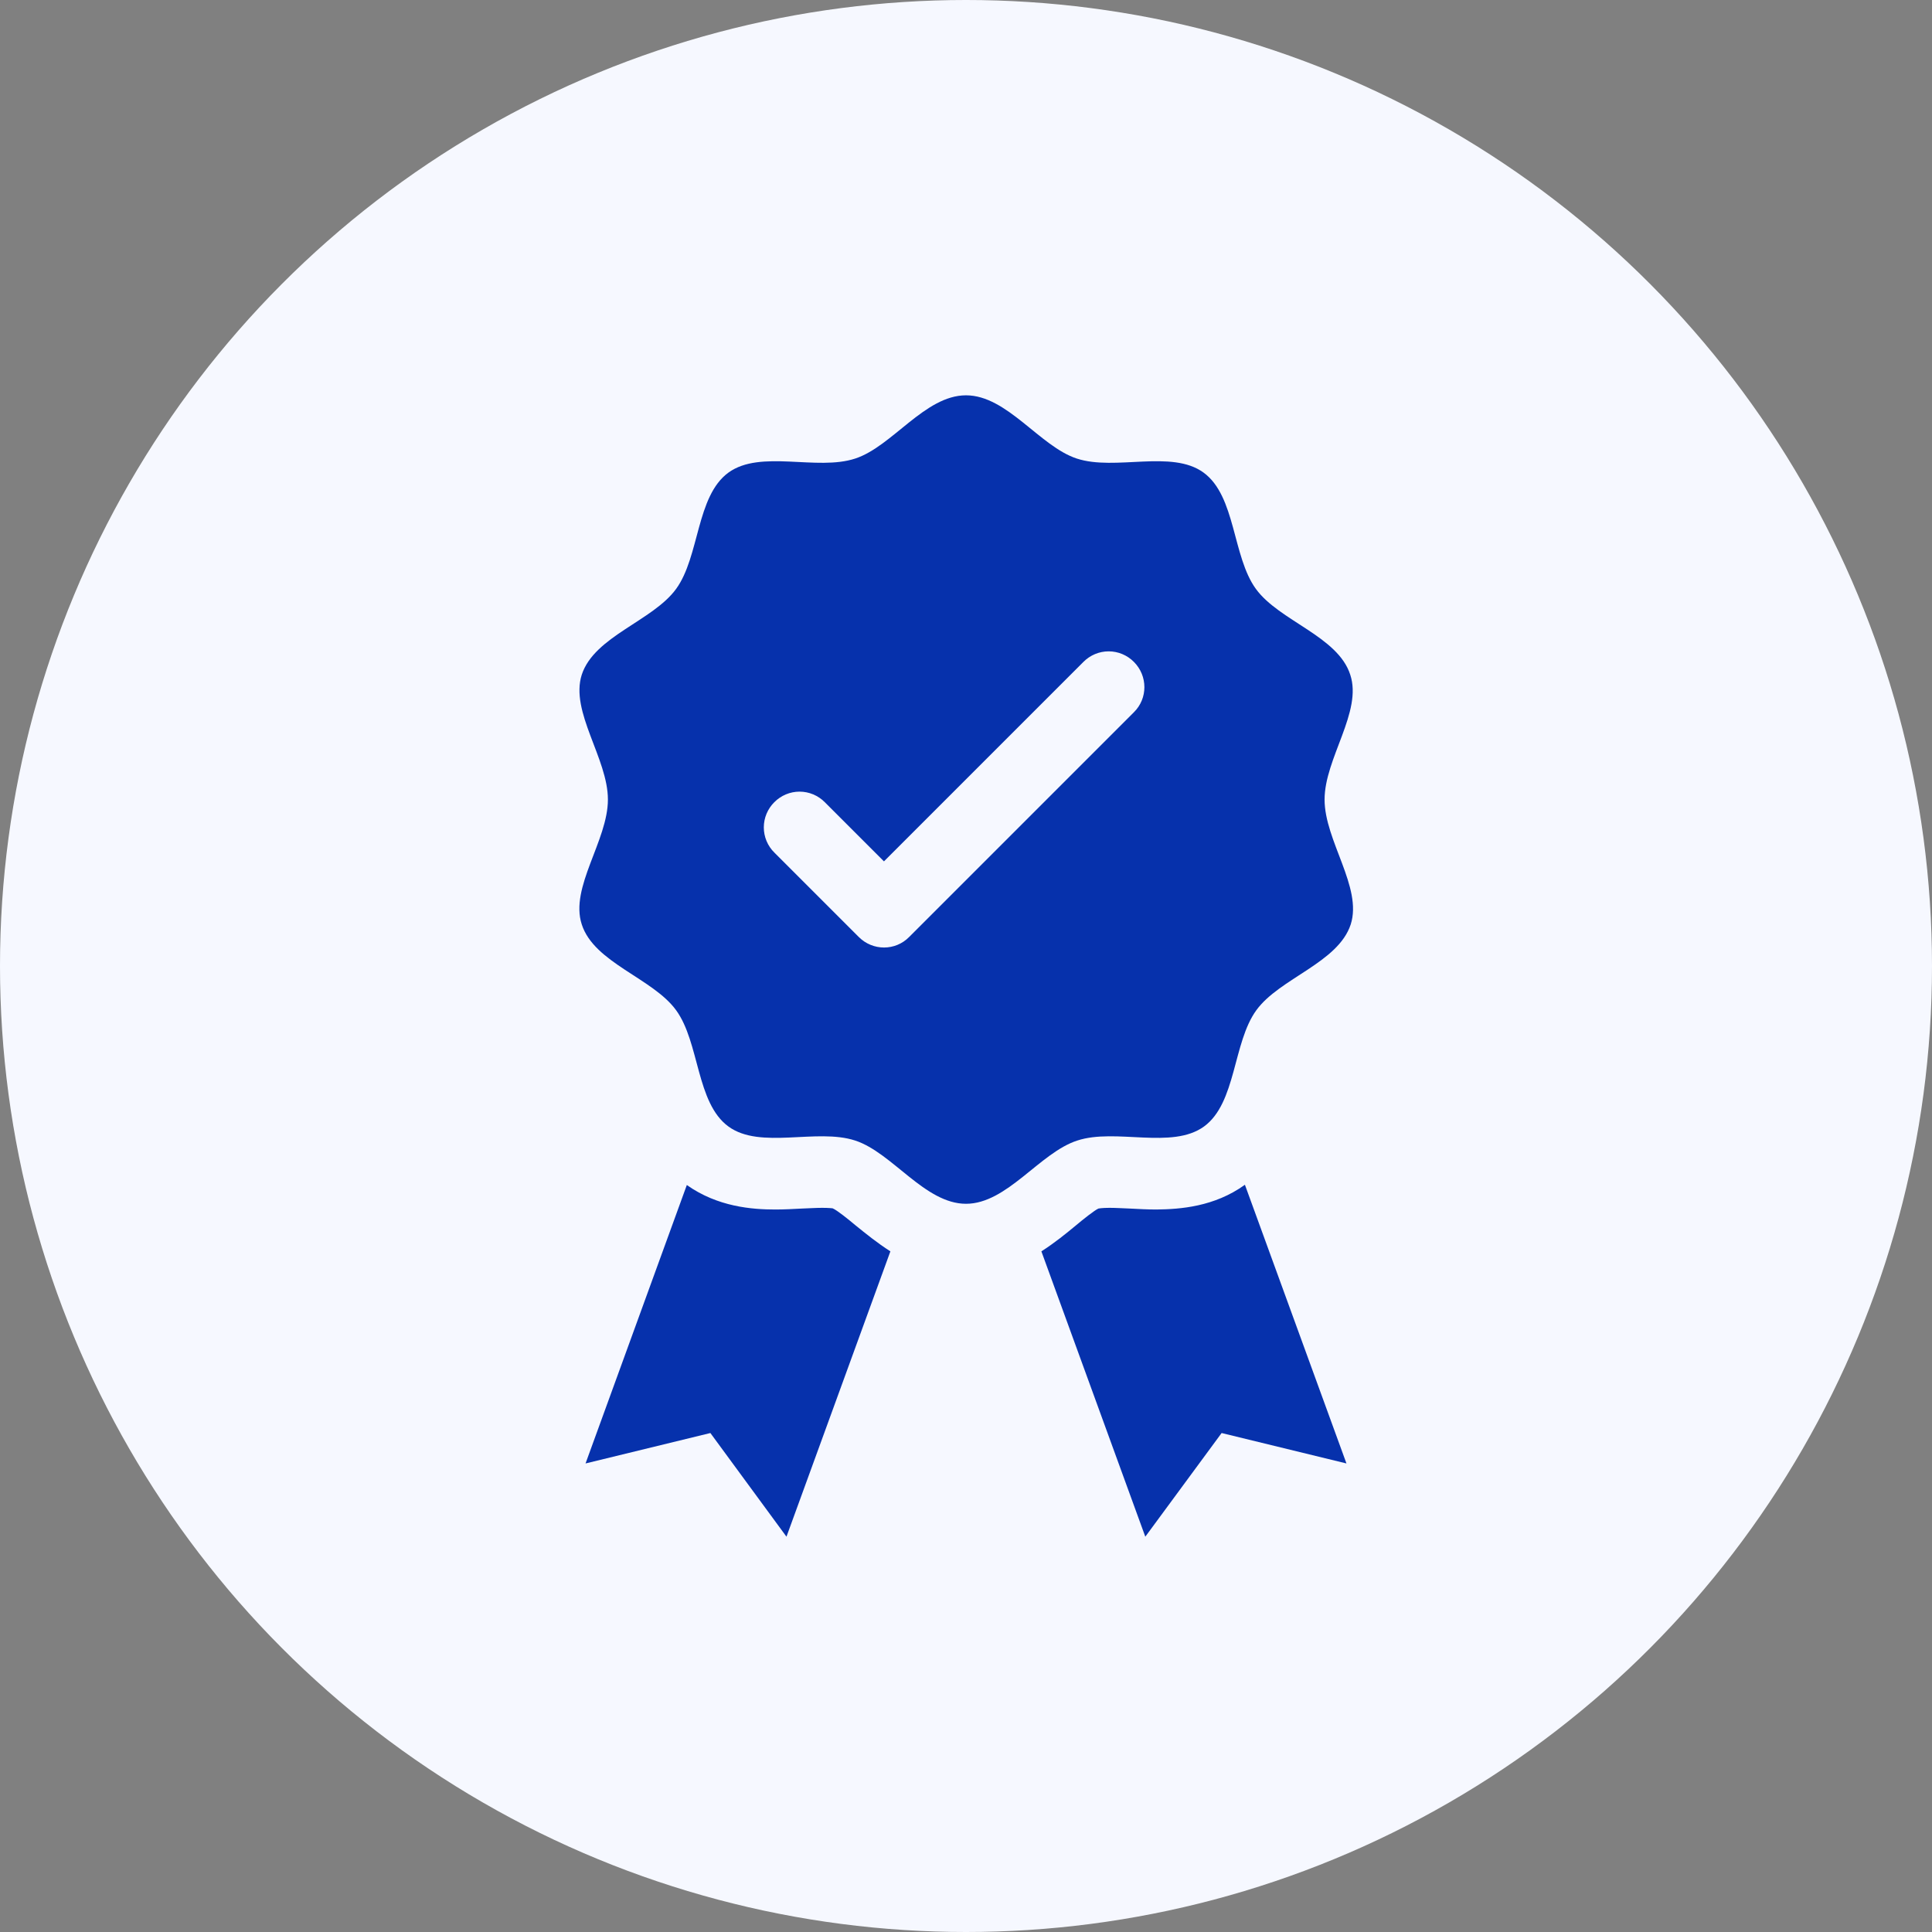
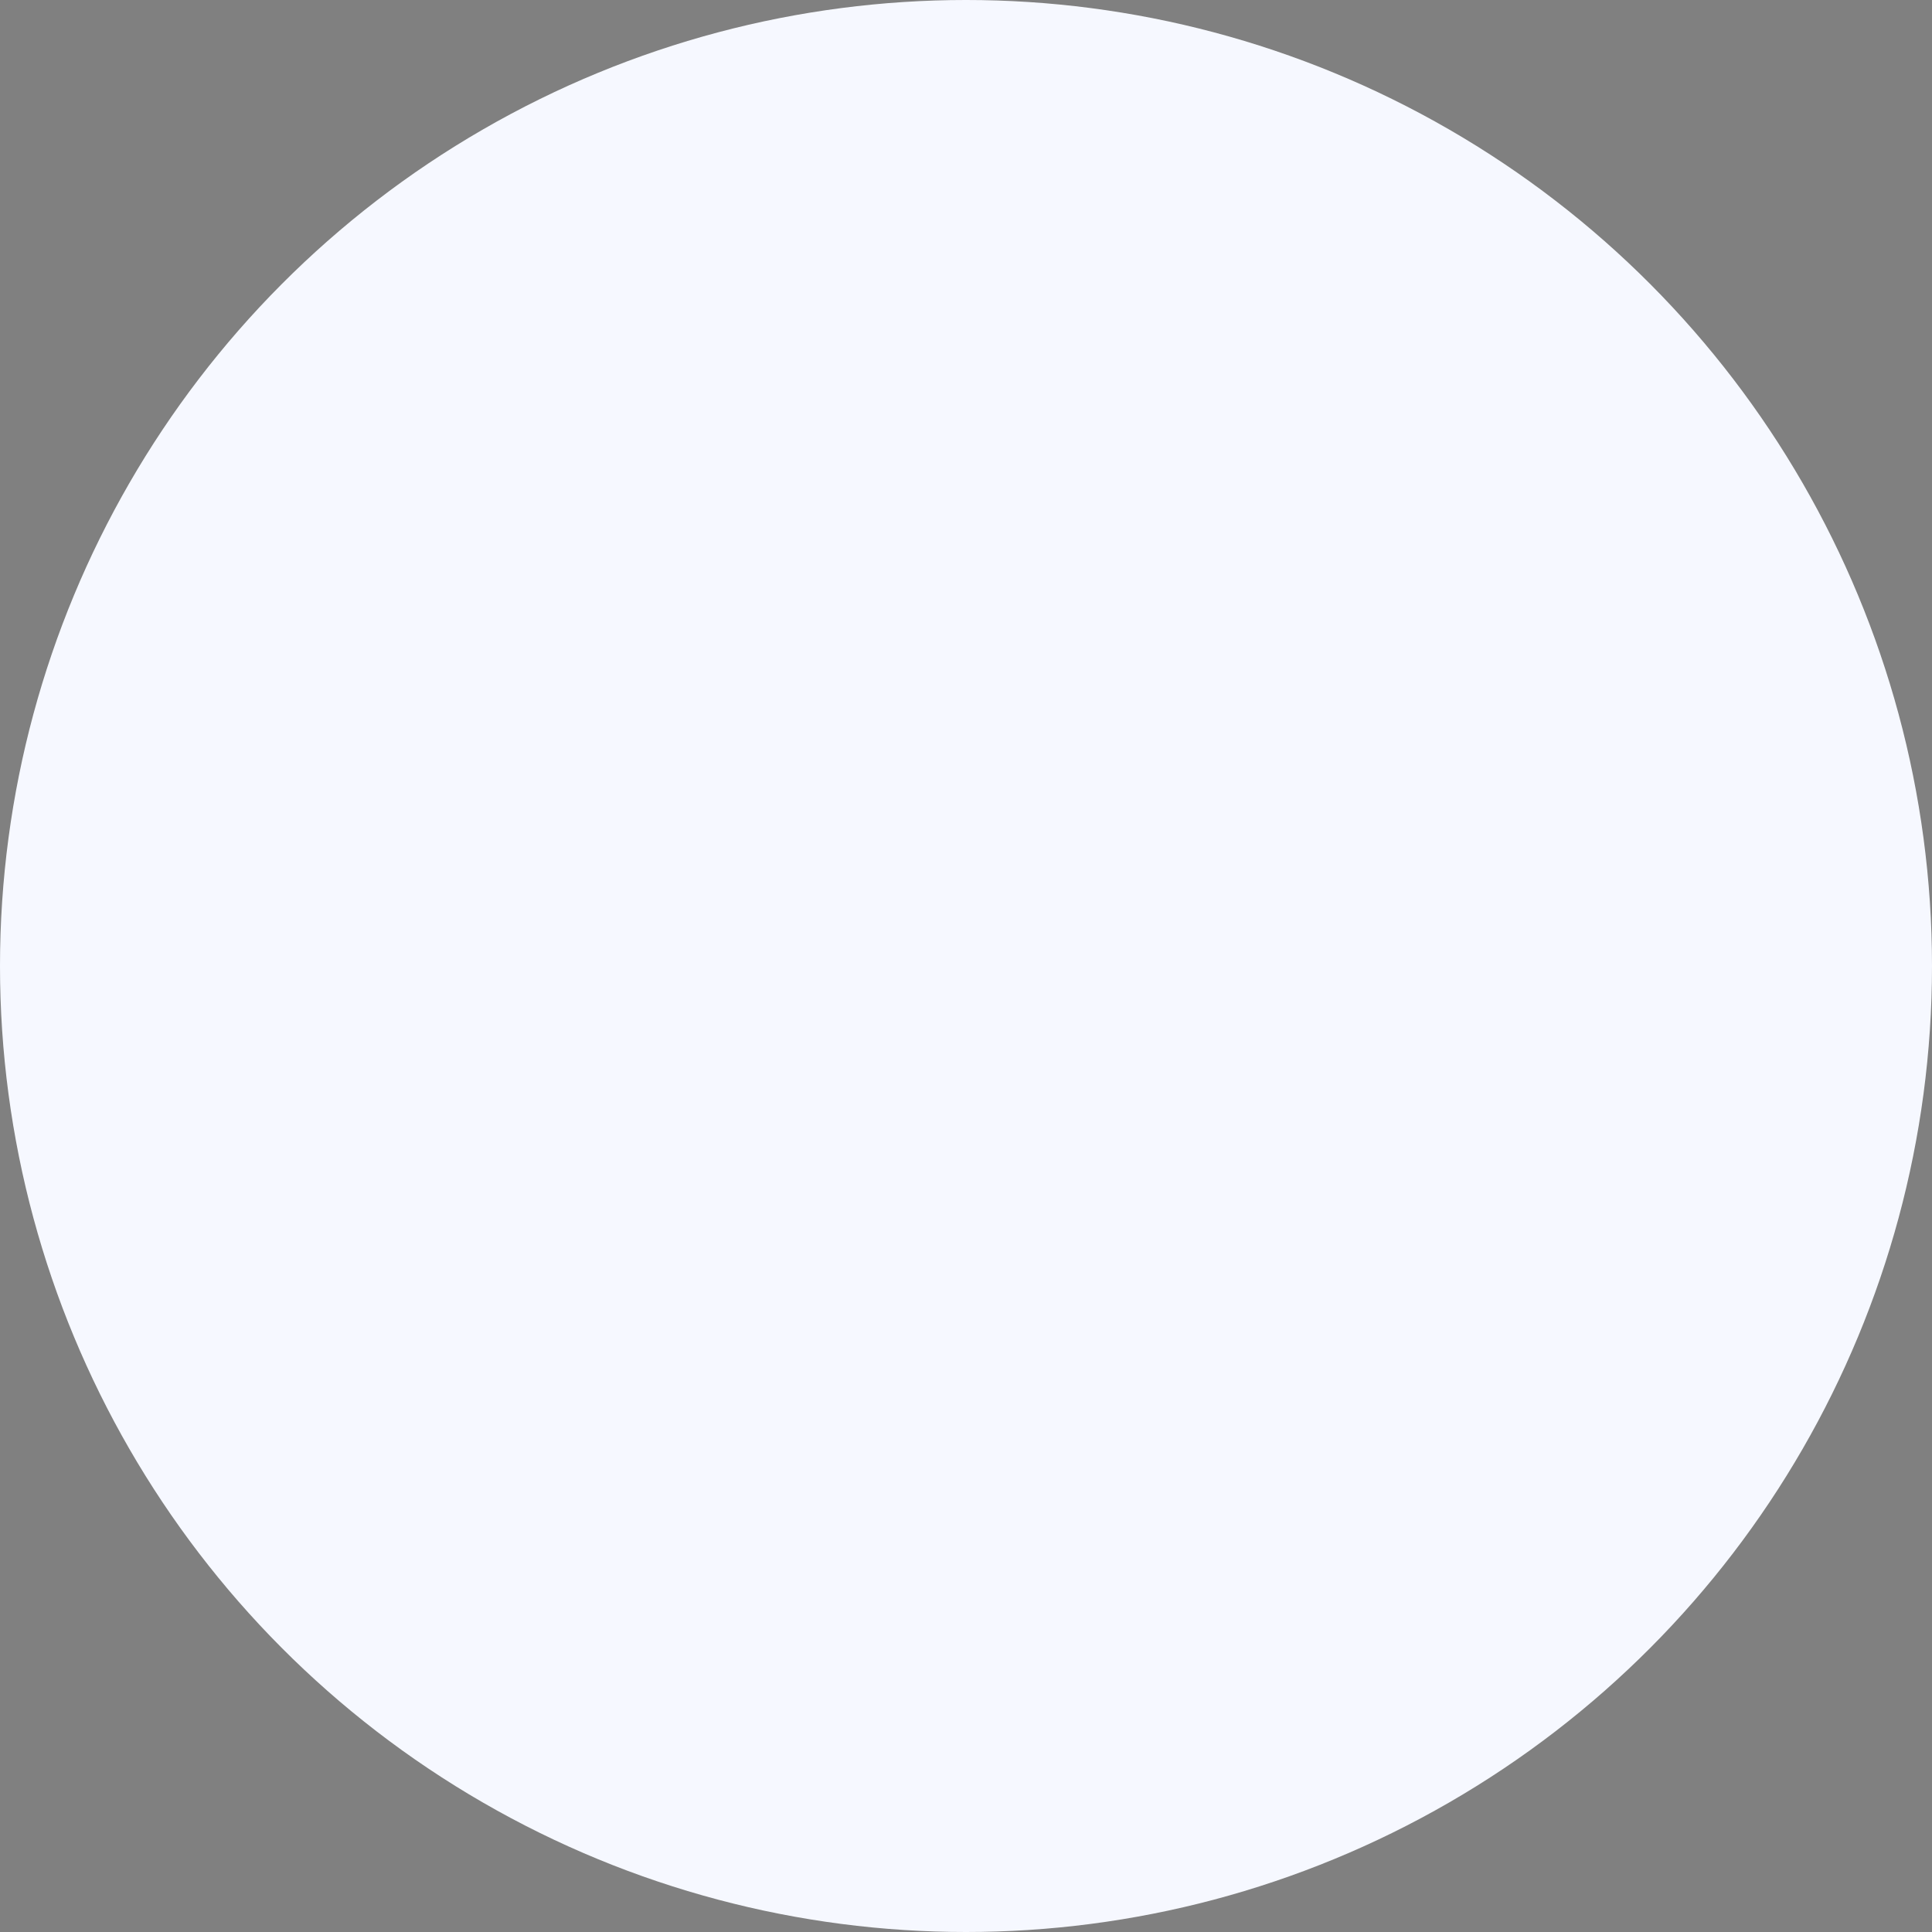
<svg xmlns="http://www.w3.org/2000/svg" width="52" height="52" viewBox="0 0 52 52" fill="none">
  <rect x="0" y="0" width="52" height="52" fill="#808080" stroke="none" />
  <circle cx="26" cy="26" r="26" fill="#F6F8FF" />
-   <path d="M33.507 31.888L36.24 39.389L32.88 38.57L30.826 41.36L28.029 33.68C28.381 33.456 28.688 33.206 28.957 32.983C29.155 32.816 29.462 32.573 29.565 32.528C29.571 32.528 29.648 32.509 29.866 32.509C30.038 32.509 30.224 32.522 30.403 32.528C30.646 32.541 30.89 32.554 31.126 32.554C31.76 32.547 32.682 32.483 33.507 31.888ZM22.41 32.522C22.403 32.522 22.32 32.509 22.128 32.509C21.955 32.509 21.776 32.522 21.59 32.528C21.347 32.541 21.104 32.554 20.867 32.554C20.24 32.554 19.318 32.483 18.486 31.895L15.76 39.389L19.12 38.57L21.168 41.36L23.965 33.68C23.613 33.456 23.306 33.206 23.03 32.983C22.838 32.822 22.531 32.573 22.41 32.522ZM35.651 21.52C35.651 22.627 36.675 23.882 36.355 24.88C36.016 25.917 34.442 26.326 33.814 27.191C33.181 28.061 33.277 29.686 32.406 30.32C31.542 30.947 30.026 30.358 28.995 30.698C27.984 31.024 27.107 32.4 26 32.4C24.893 32.4 24.016 31.024 23.018 30.698C21.981 30.358 20.464 30.947 19.606 30.32C18.736 29.686 18.832 28.061 18.198 27.191C17.571 26.326 15.99 25.917 15.658 24.88C15.331 23.882 16.362 22.627 16.362 21.52C16.362 20.413 15.338 19.159 15.658 18.16C15.997 17.123 17.571 16.714 18.198 15.85C18.832 14.979 18.736 13.354 19.606 12.72C20.47 12.093 21.987 12.682 23.018 12.342C24.016 12.016 24.893 10.64 26 10.64C27.107 10.64 27.984 12.016 28.982 12.342C30.019 12.682 31.536 12.093 32.394 12.72C33.264 13.354 33.168 14.979 33.802 15.85C34.429 16.714 36.01 17.123 36.342 18.16C36.675 19.159 35.651 20.413 35.651 21.52ZM30.518 17.814C30.43 17.725 30.324 17.654 30.208 17.605C30.091 17.556 29.966 17.531 29.84 17.531C29.714 17.531 29.589 17.556 29.472 17.605C29.356 17.654 29.25 17.725 29.162 17.814L23.792 23.184L22.198 21.59C22.11 21.501 22.004 21.43 21.888 21.381C21.771 21.332 21.646 21.307 21.52 21.307C21.394 21.307 21.269 21.332 21.152 21.381C21.036 21.43 20.93 21.501 20.842 21.59C20.752 21.679 20.681 21.785 20.632 21.901C20.583 22.018 20.558 22.143 20.558 22.269C20.558 22.395 20.583 22.52 20.632 22.637C20.681 22.753 20.752 22.859 20.842 22.947L23.114 25.219C23.491 25.597 24.099 25.597 24.47 25.219L30.518 19.171C30.896 18.8 30.896 18.192 30.518 17.814Z" fill="#0631AC" />
</svg>